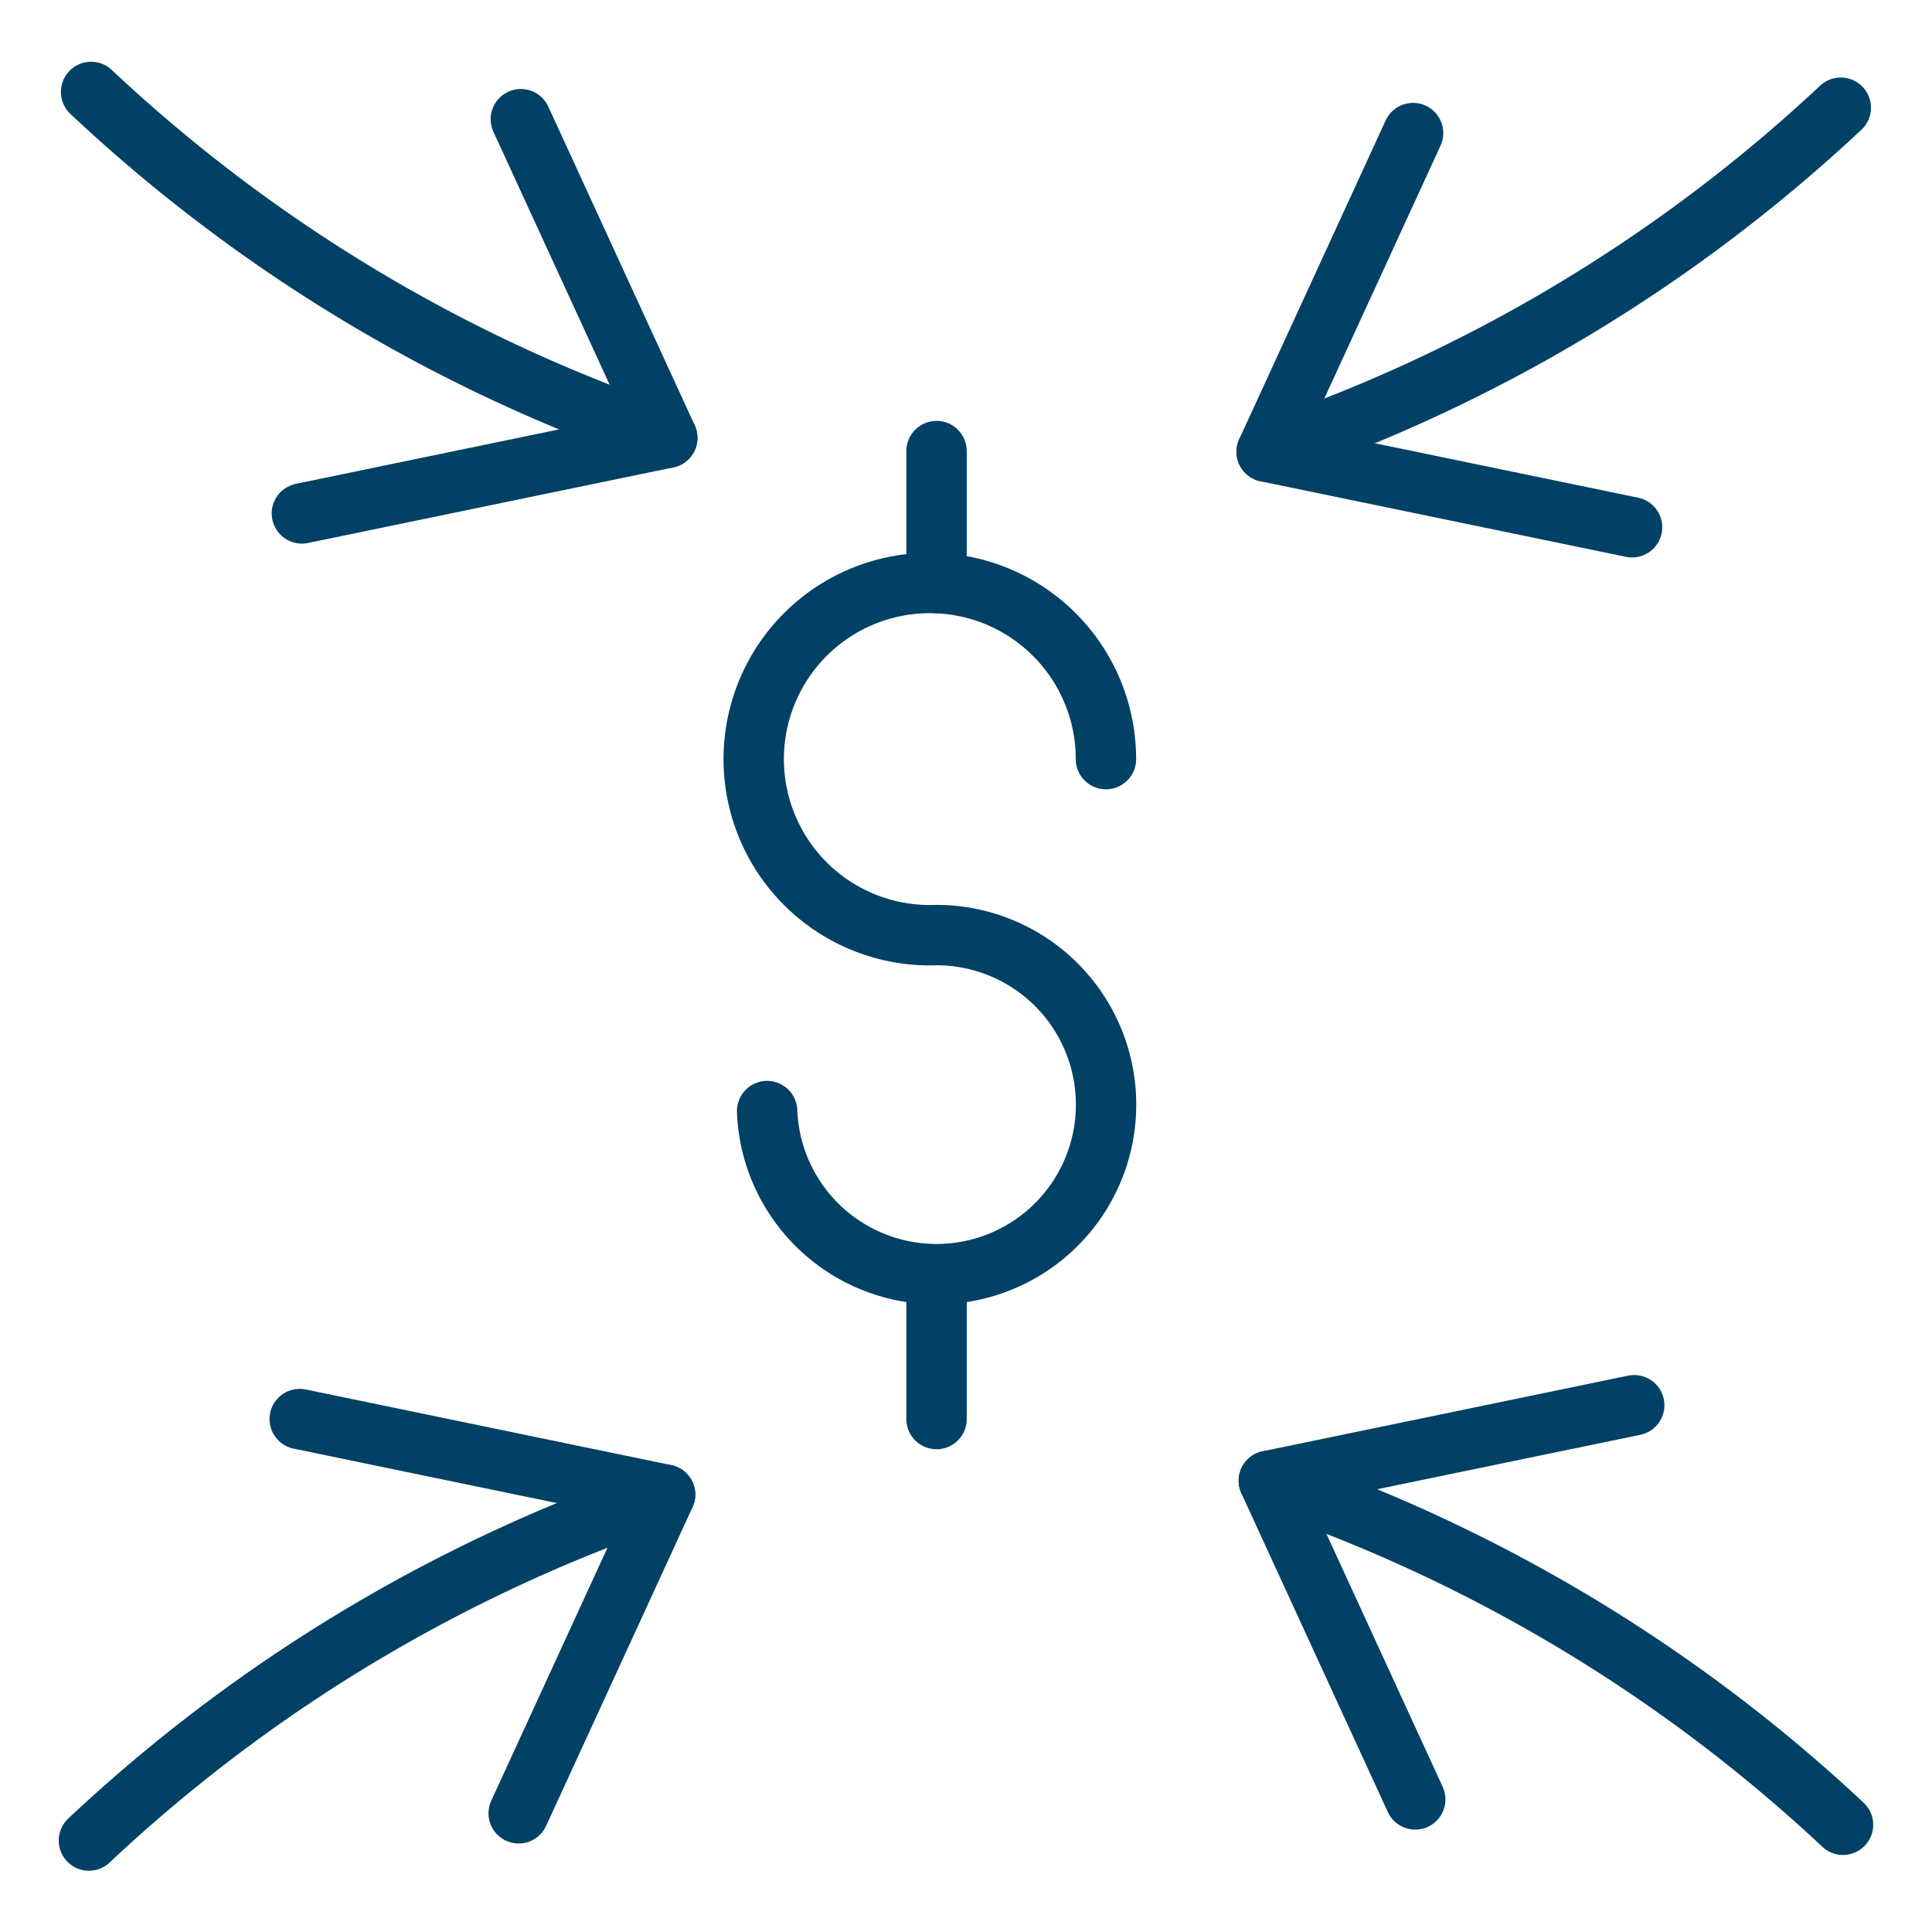
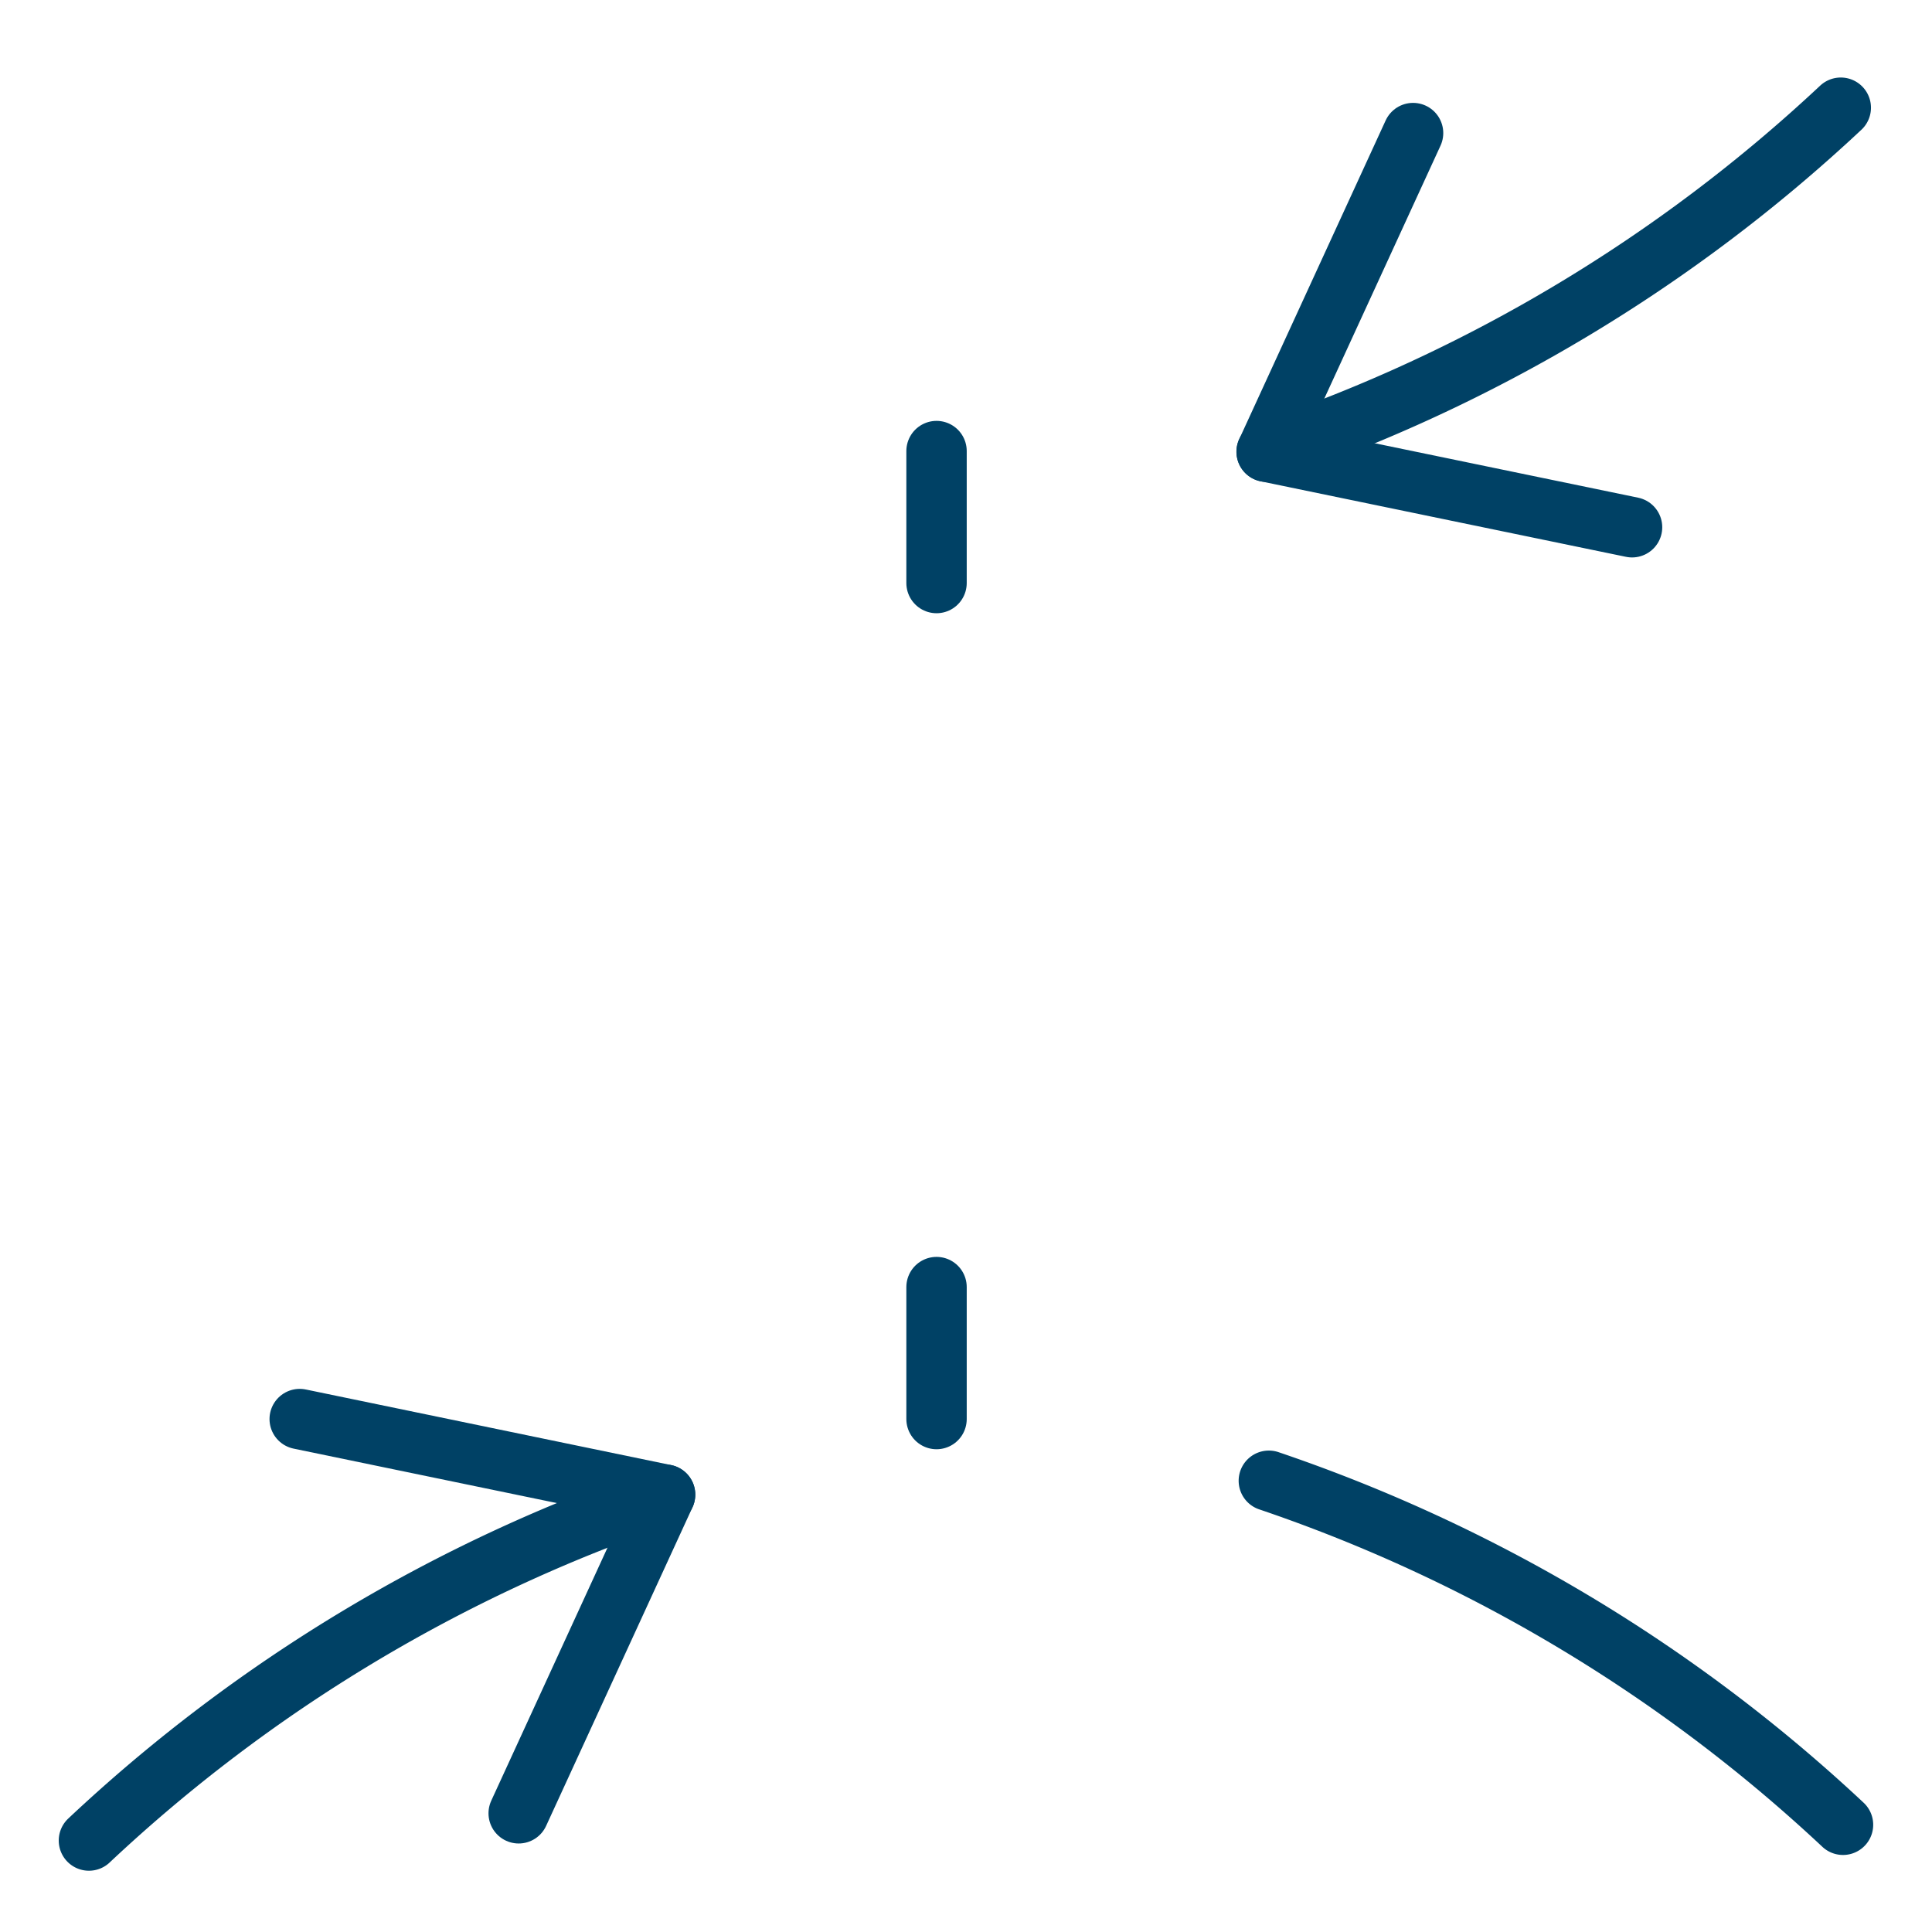
<svg xmlns="http://www.w3.org/2000/svg" xmlns:xlink="http://www.w3.org/1999/xlink" width="32" height="32" viewBox="0 0 32 32">
  <defs>
    <symbol id="a" data-name="48x48_Guide" viewBox="0 0 32 32">
      <g opacity="0">
-         <rect width="32" height="32" fill="#ccc" opacity="0.5" />
        <rect x="1.011" y="1.011" width="30" height="30" fill="red" opacity="0.25" />
      </g>
    </symbol>
  </defs>
  <title>BusienssPremiumSaver--ChooseHowYouAccessYourSavings_32_Icon</title>
  <use width="32" height="32" xlink:href="#a" />
  <g>
-     <path d="M12.706,18.403a2.808,2.808,0,1,0,2.806-2.915,2.917,2.917,0,1,1,2.806-2.915" fill="none" stroke="#004165" stroke-linecap="round" stroke-linejoin="round" />
    <line x1="15.512" y1="7.471" x2="15.512" y2="9.657" fill="none" stroke="#004165" stroke-linecap="round" stroke-linejoin="round" />
    <line x1="15.512" y1="21.318" x2="15.512" y2="23.504" fill="none" stroke="#004165" stroke-linecap="round" stroke-linejoin="round" />
  </g>
  <g>
    <path d="M30.489,1.784a26.23,26.23,0,0,1-9.51,5.698" fill="none" stroke="#004165" stroke-linecap="round" stroke-linejoin="round" />
    <polyline points="27.032 8.733 20.98 7.482 23.405 2.204" fill="none" stroke="#004165" stroke-linecap="round" stroke-linejoin="round" />
  </g>
  <g>
    <path d="M1.473,30.485a26.231,26.231,0,0,1,9.543-5.729" fill="none" stroke="#004165" stroke-linecap="round" stroke-linejoin="round" />
    <polyline points="4.964 23.504 11.016 24.756 8.591 30.034" fill="none" stroke="#004165" stroke-linecap="round" stroke-linejoin="round" />
  </g>
  <g>
    <path d="M30.526,30.224a26.23,26.23,0,0,0-9.51-5.698" fill="none" stroke="#004165" stroke-linecap="round" stroke-linejoin="round" />
-     <polyline points="27.068 23.275 21.016 24.527 23.441 29.804" fill="none" stroke="#004165" stroke-linecap="round" stroke-linejoin="round" />
  </g>
  <g>
-     <path d="M1.509,1.523a26.231,26.231,0,0,0,9.543,5.729" fill="none" stroke="#004165" stroke-linecap="round" stroke-linejoin="round" />
-     <polyline points="5 8.504 11.052 7.252 8.627 1.974" fill="none" stroke="#004165" stroke-linecap="round" stroke-linejoin="round" />
-   </g>
+     </g>
</svg>